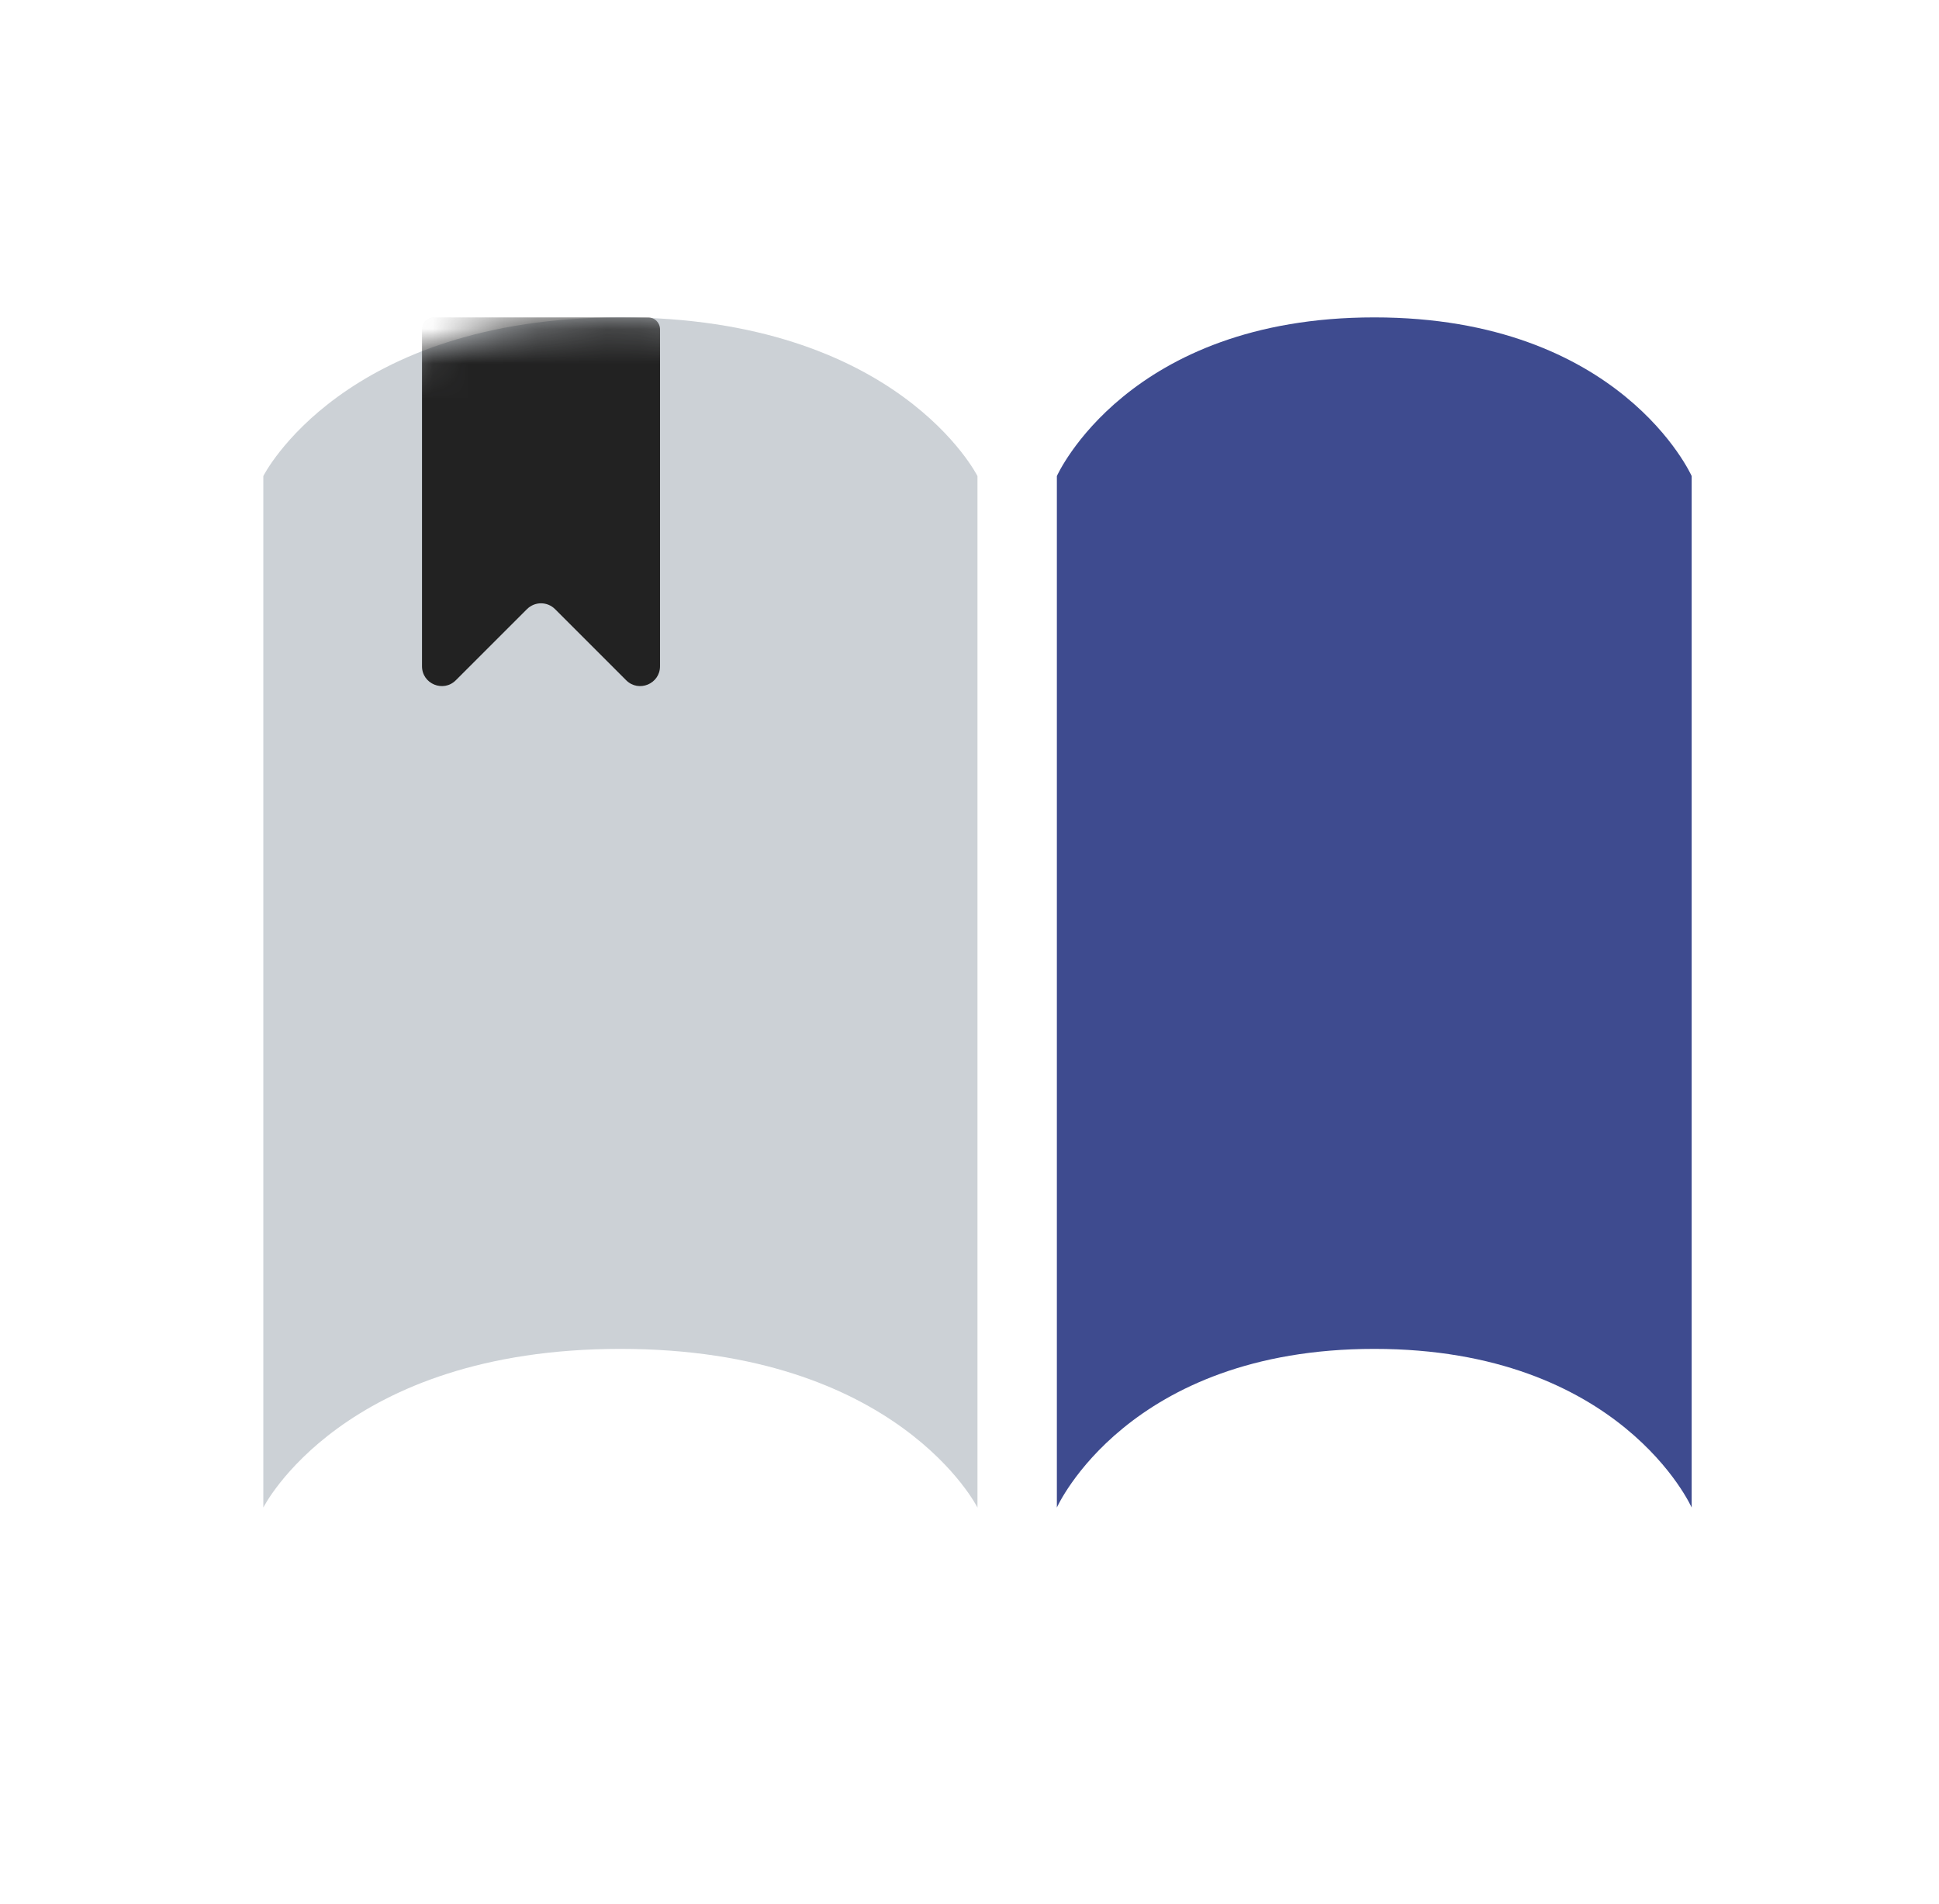
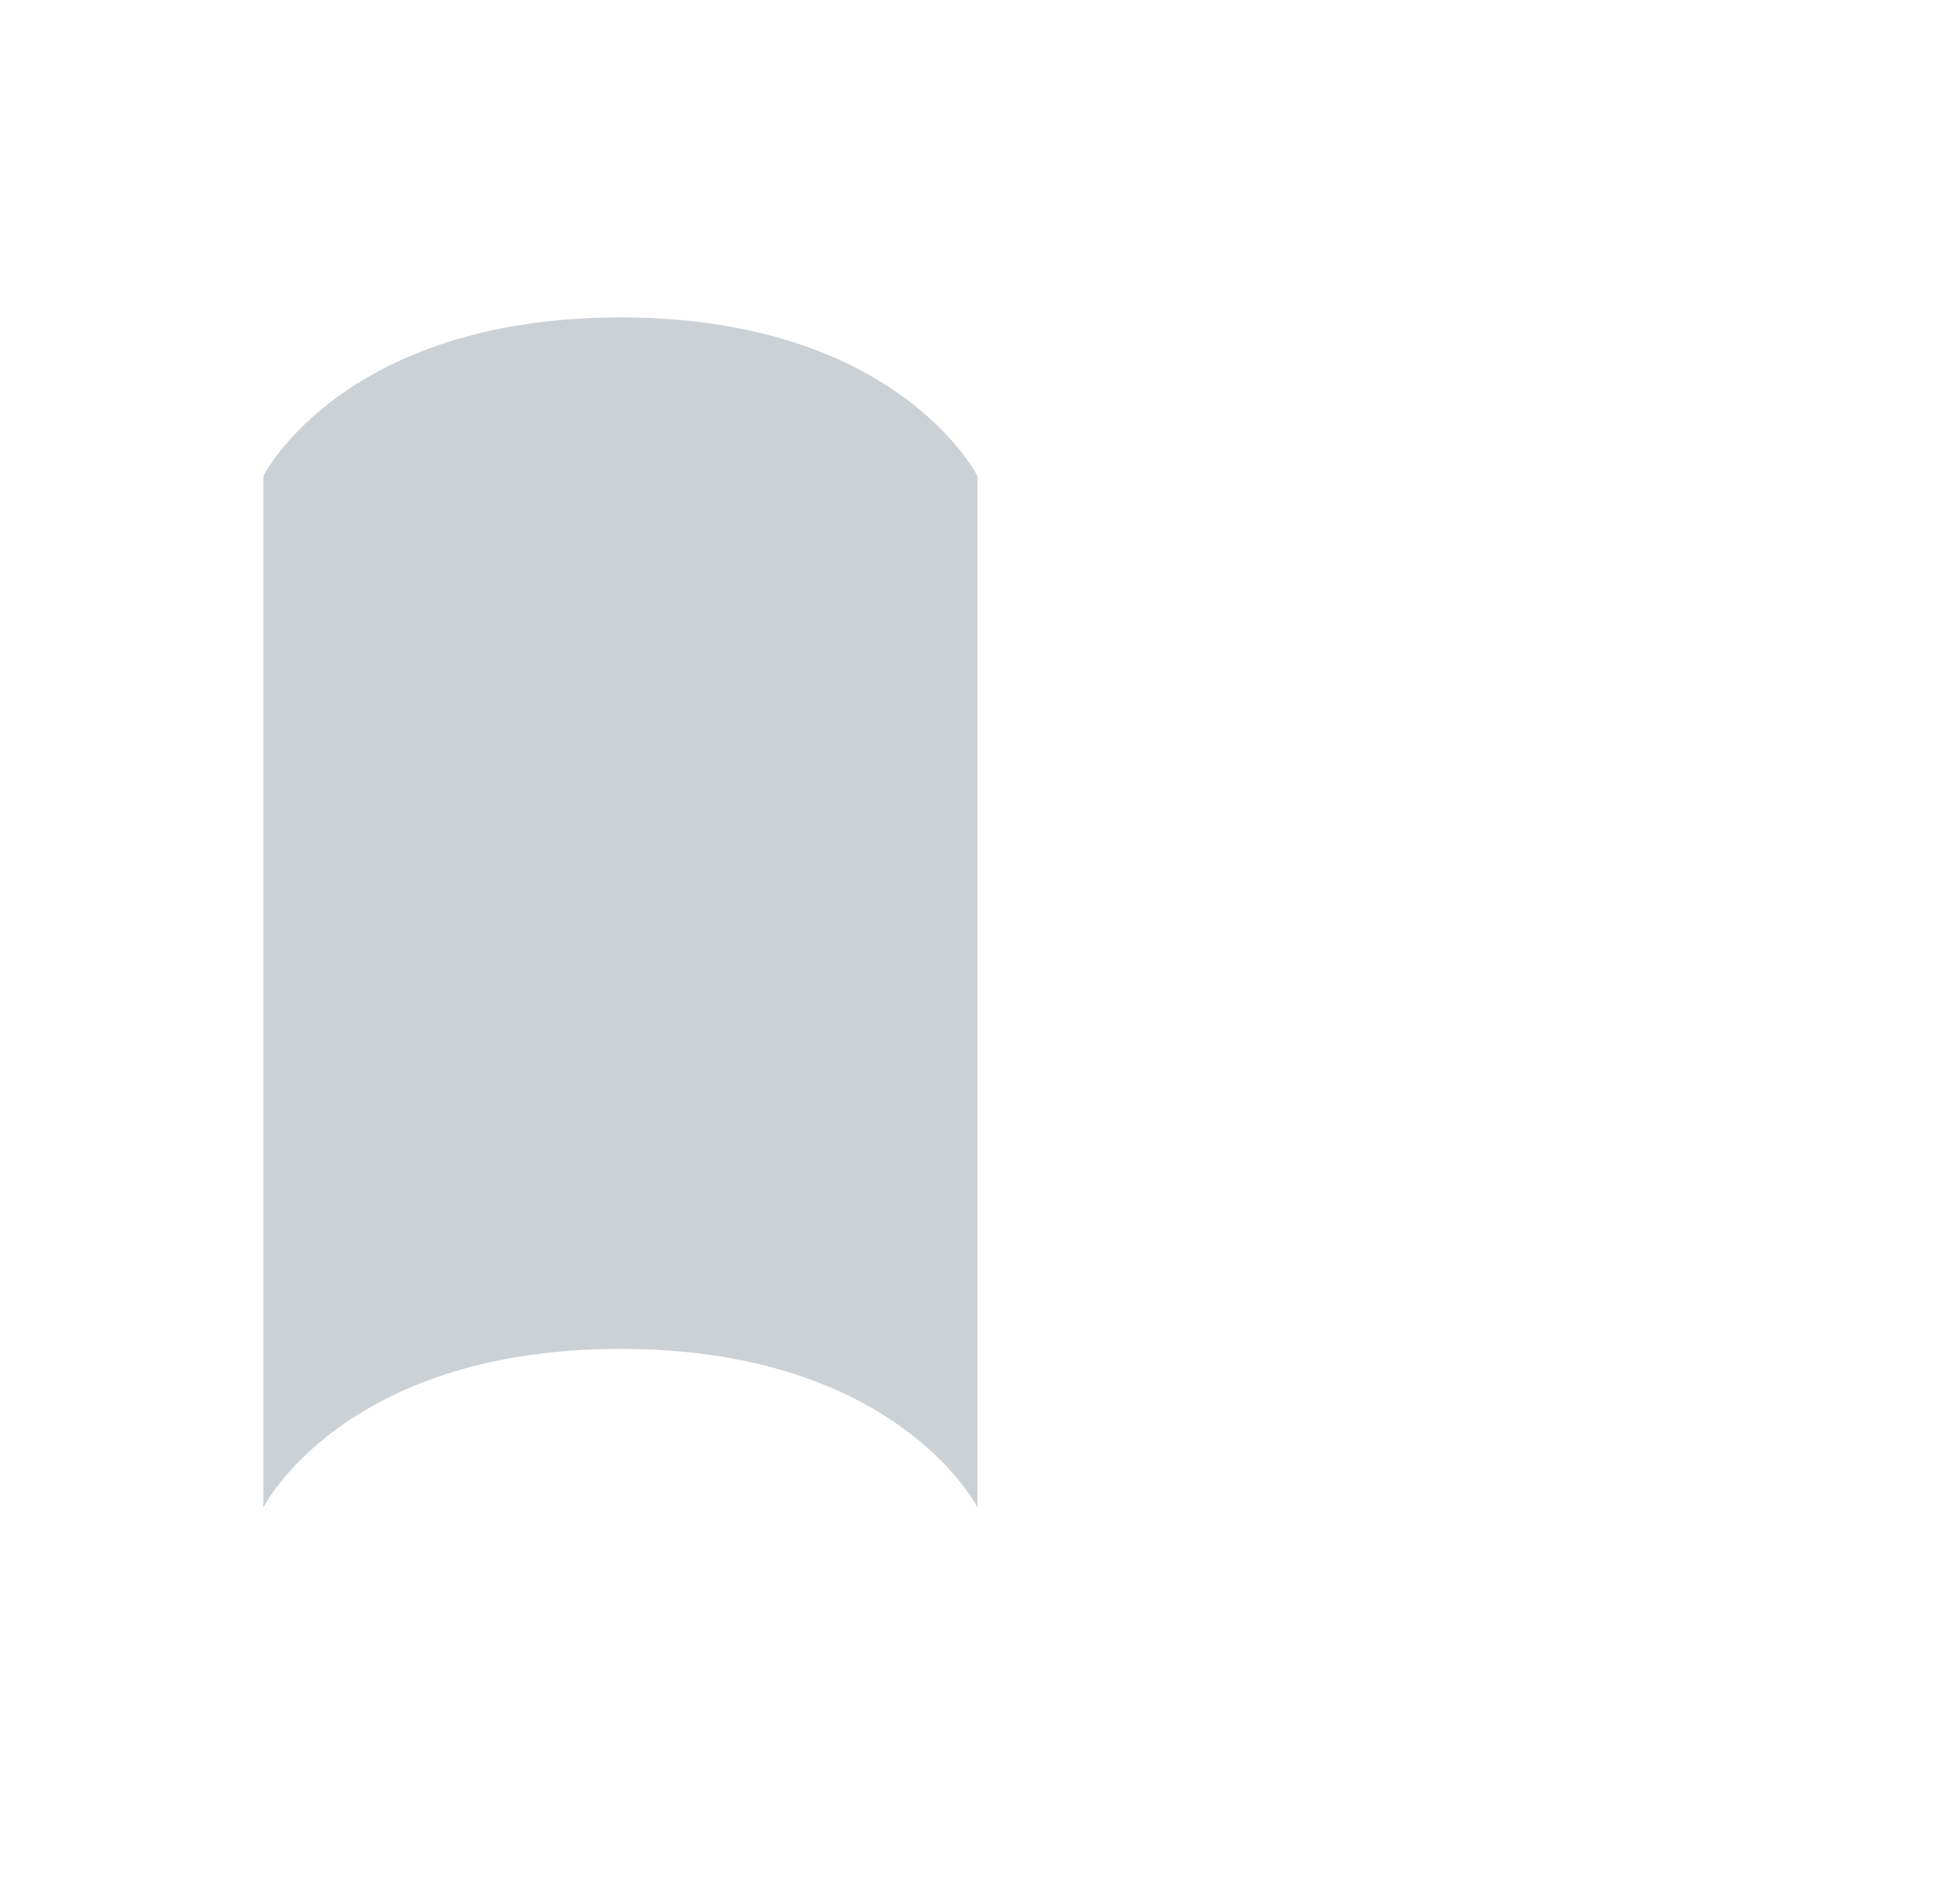
<svg xmlns="http://www.w3.org/2000/svg" width="56" height="55" viewBox="0 0 56 55" fill="none">
  <path d="M28.23 43.542V13.75C28.23 13.75 25.939 9.167 17.918 9.167C9.897 9.167 7.605 13.75 7.605 13.75V43.542C7.605 43.542 9.897 38.959 17.918 38.959C25.939 38.959 28.23 43.542 28.23 43.542Z" fill="#2A4157" fill-opacity="0.24" />
  <mask id="mask0_1_1796" style="mask-type:alpha" maskUnits="userSpaceOnUse" x="7" y="9" width="22" height="35">
    <path d="M28.23 43.542V13.75C28.23 13.75 25.939 9.167 17.918 9.167C9.897 9.167 7.605 13.75 7.605 13.75V43.542C7.605 43.542 9.897 38.959 17.918 38.959C25.939 38.959 28.23 43.542 28.23 43.542Z" fill="white" />
  </mask>
  <g mask="url(#mask0_1_1796)">
-     <path d="M12.188 9.511C12.188 9.321 12.341 9.167 12.531 9.167H18.719C18.909 9.167 19.062 9.321 19.062 9.511V19.242C19.062 19.753 18.445 20.008 18.084 19.647L16.03 17.593C15.806 17.369 15.444 17.369 15.22 17.593L13.165 19.647C12.805 20.008 12.188 19.753 12.188 19.242V9.511Z" fill="#222222" />
-   </g>
-   <path d="M30.523 43.542V13.75C30.523 13.75 32.56 9.167 39.69 9.167C46.82 9.167 48.857 13.75 48.857 13.75V43.542C48.857 43.542 46.82 38.959 39.69 38.959C32.56 38.959 30.523 43.542 30.523 43.542Z" fill="#3E4B8F" />
+     </g>
</svg>